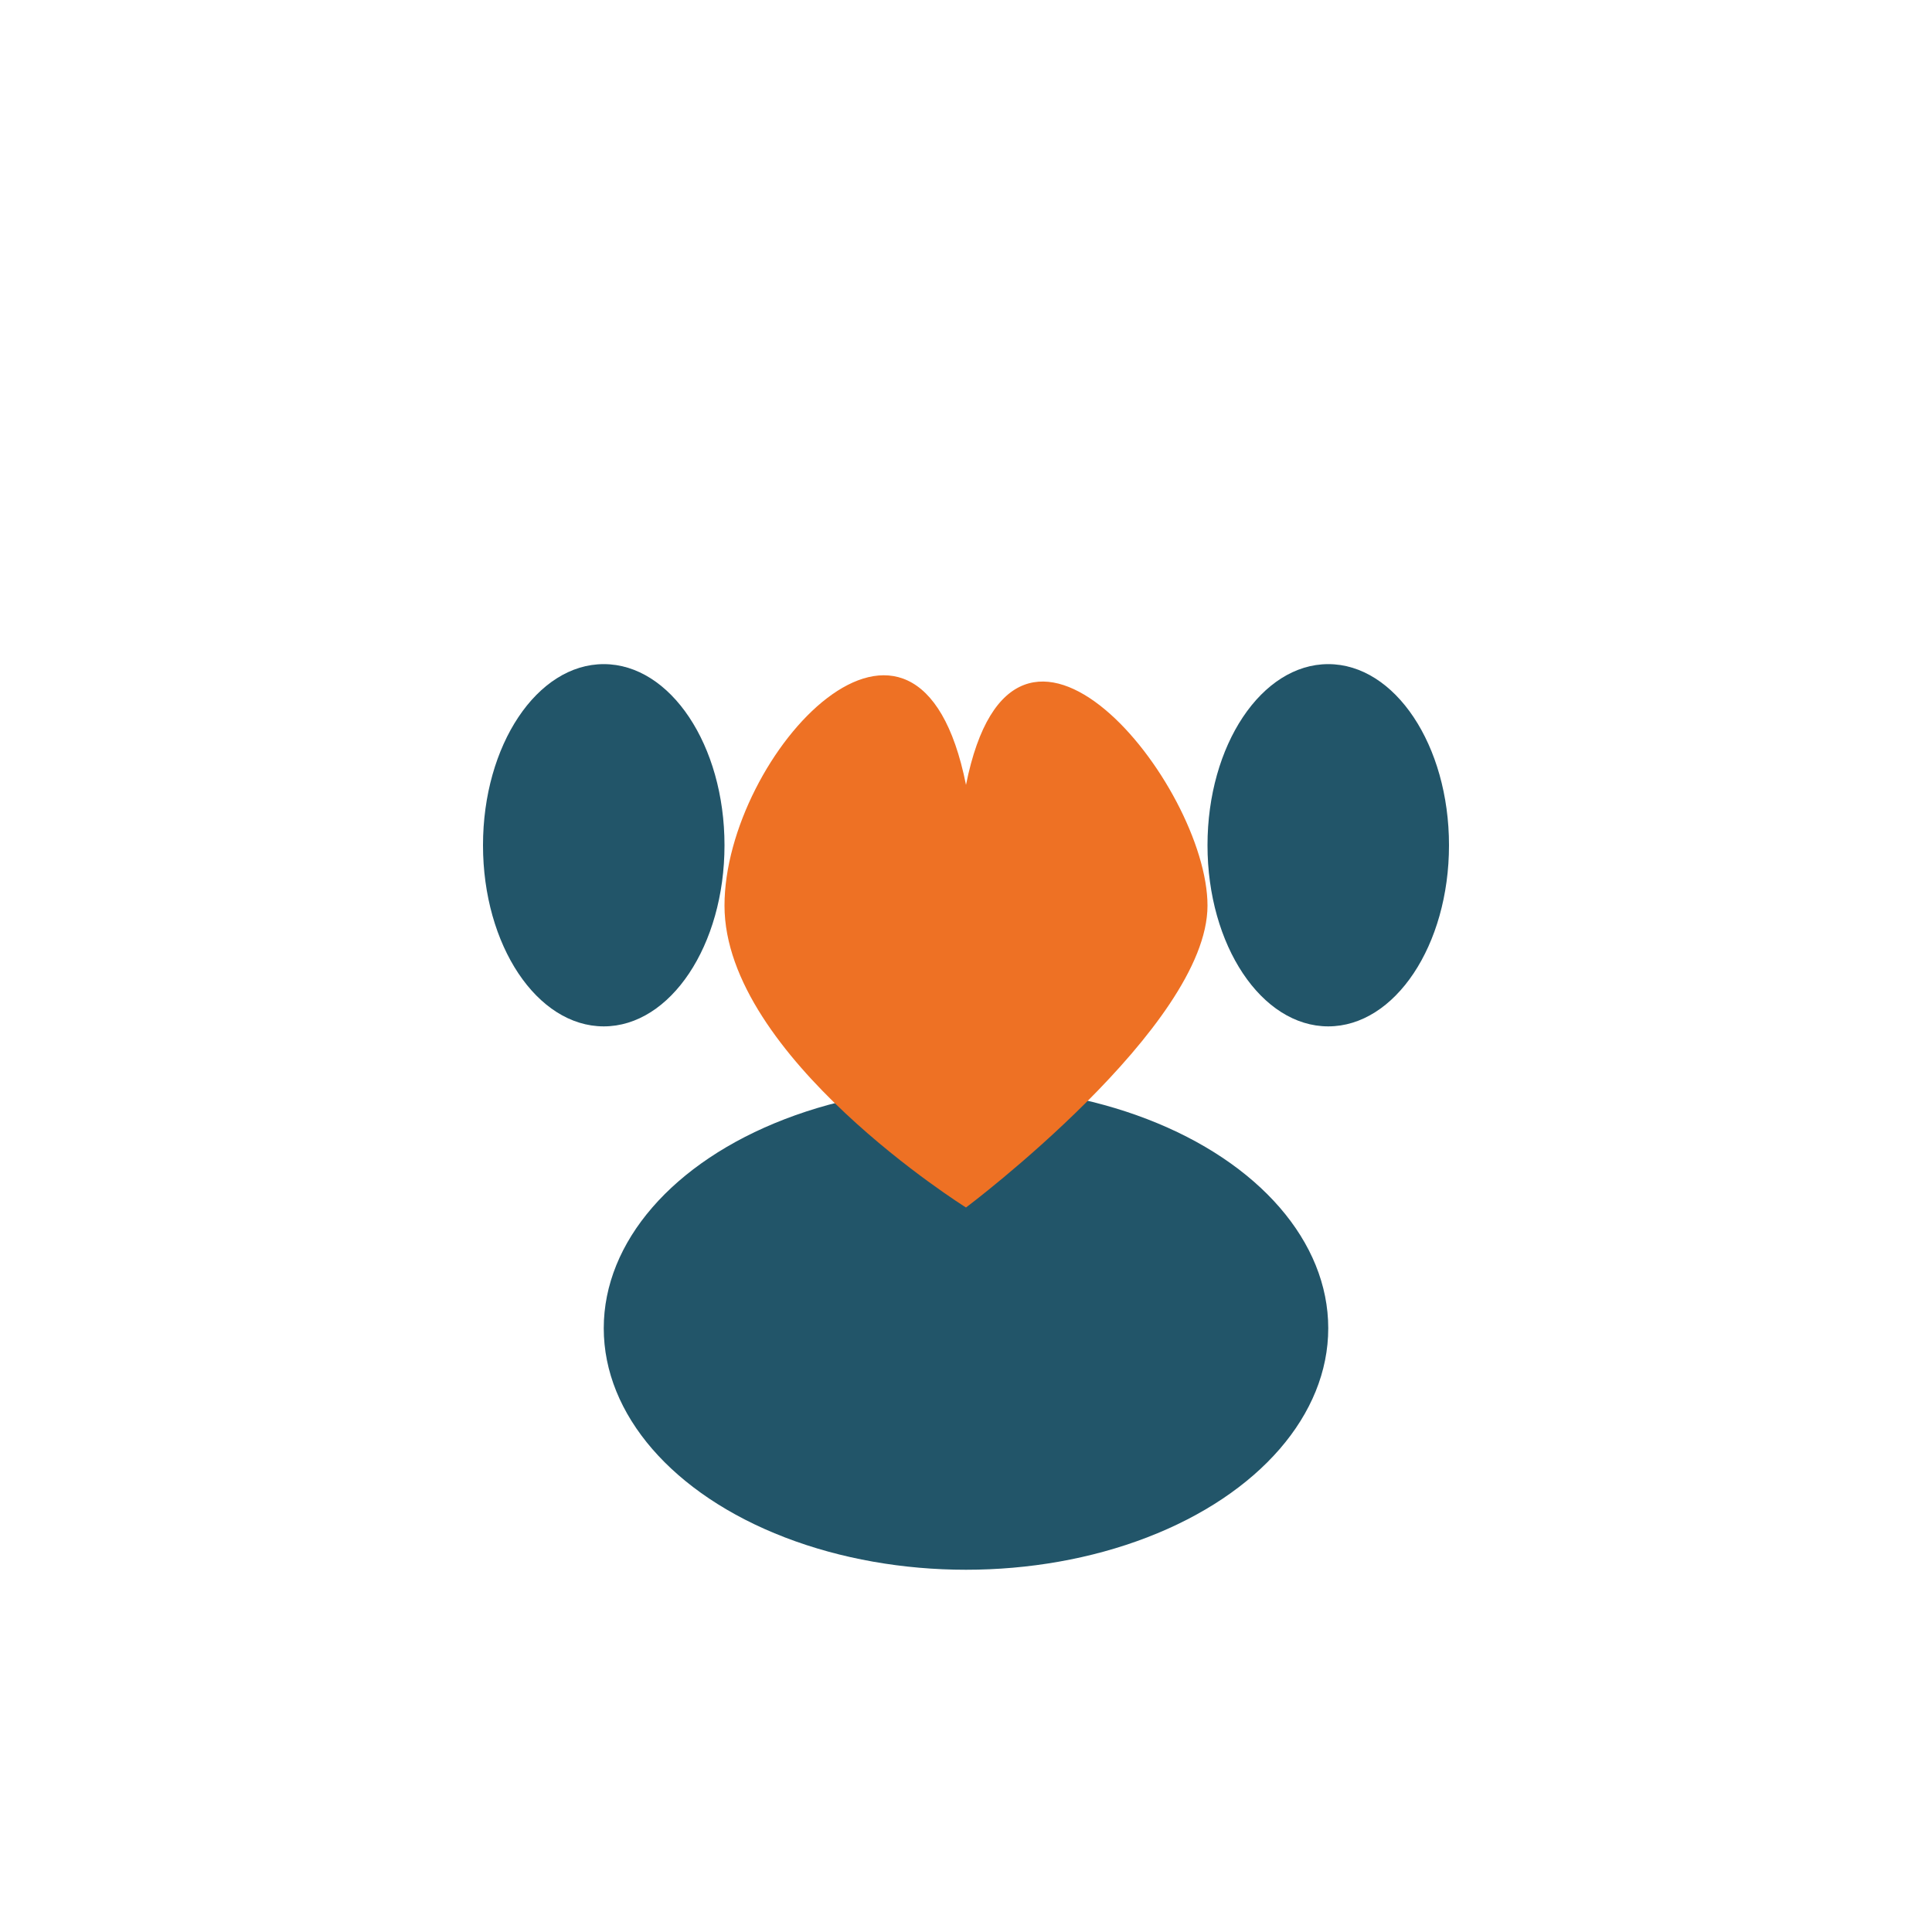
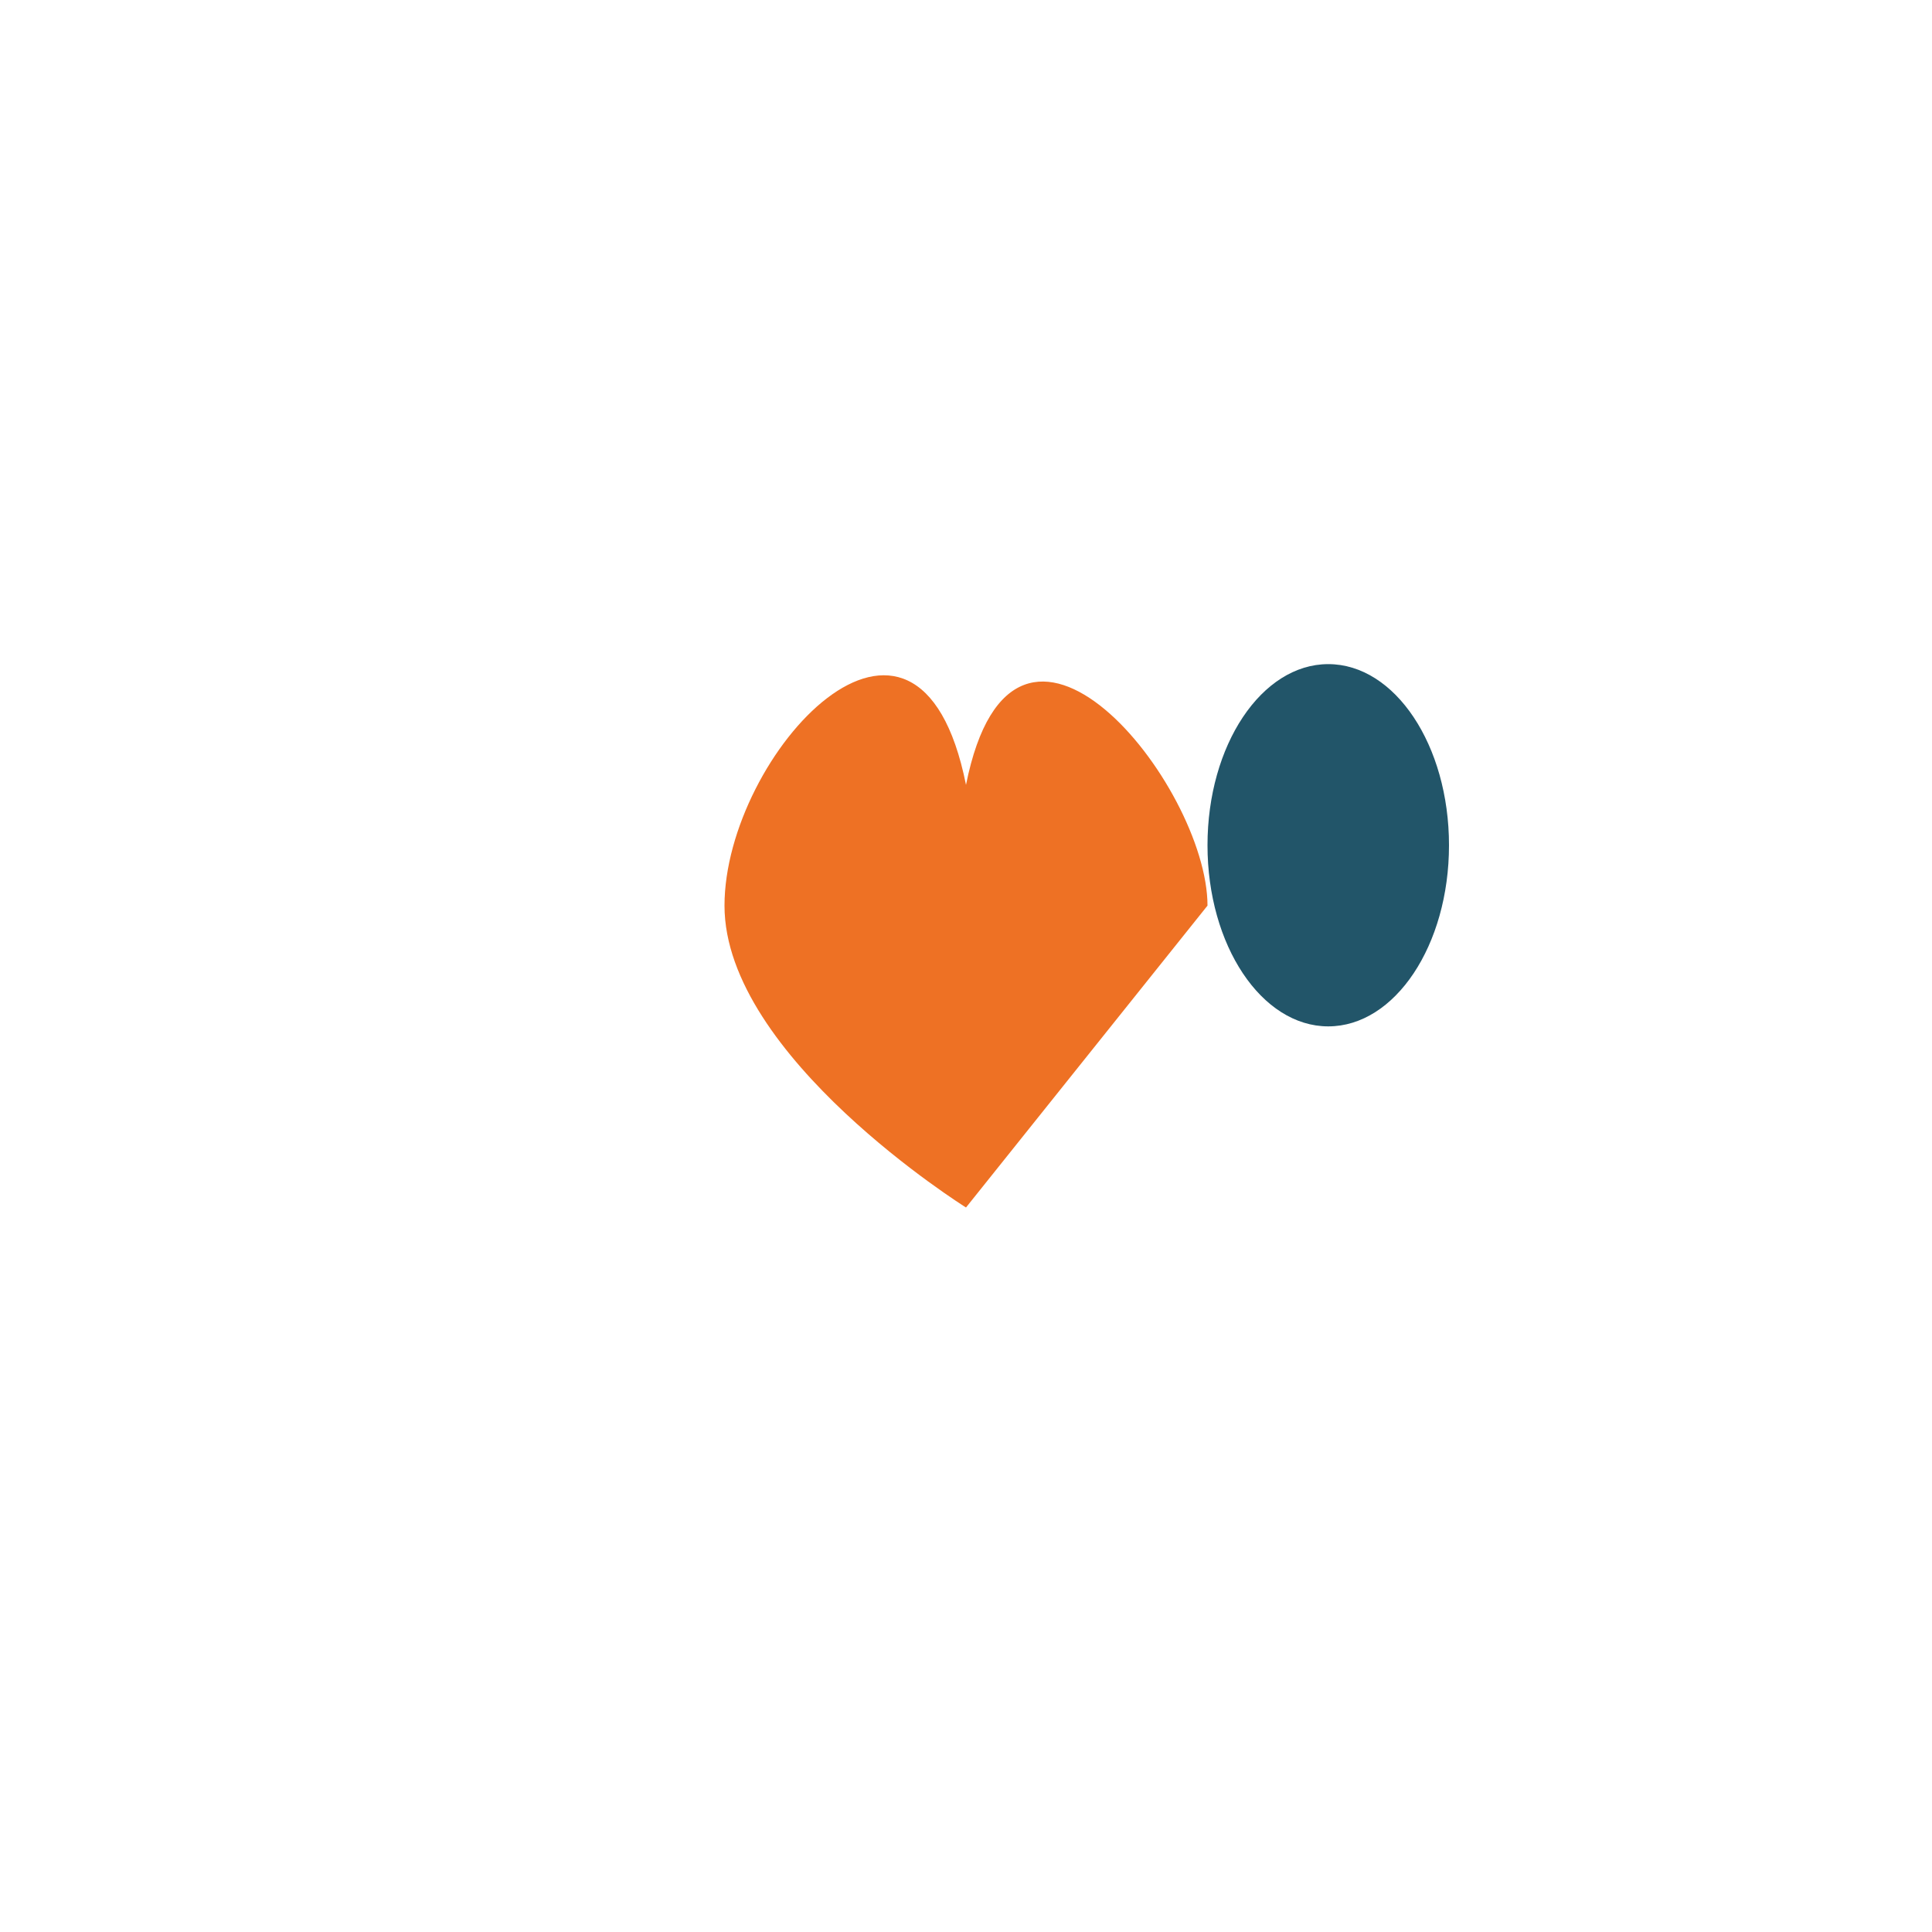
<svg xmlns="http://www.w3.org/2000/svg" width="32" height="32" viewBox="0 0 32 32">
-   <ellipse cx="16" cy="22" rx="6" ry="4" fill="#225569" />
-   <ellipse cx="10" cy="14" rx="2" ry="3" fill="#225569" />
  <ellipse cx="22" cy="14" rx="2" ry="3" fill="#225569" />
-   <path d="M16 20s-4-2.5-4-5S15.2 9 16 13c.8-4 4 0 4 2s-4 5-4 5z" fill="#EE7124" />
+   <path d="M16 20s-4-2.5-4-5S15.2 9 16 13c.8-4 4 0 4 2z" fill="#EE7124" />
</svg>